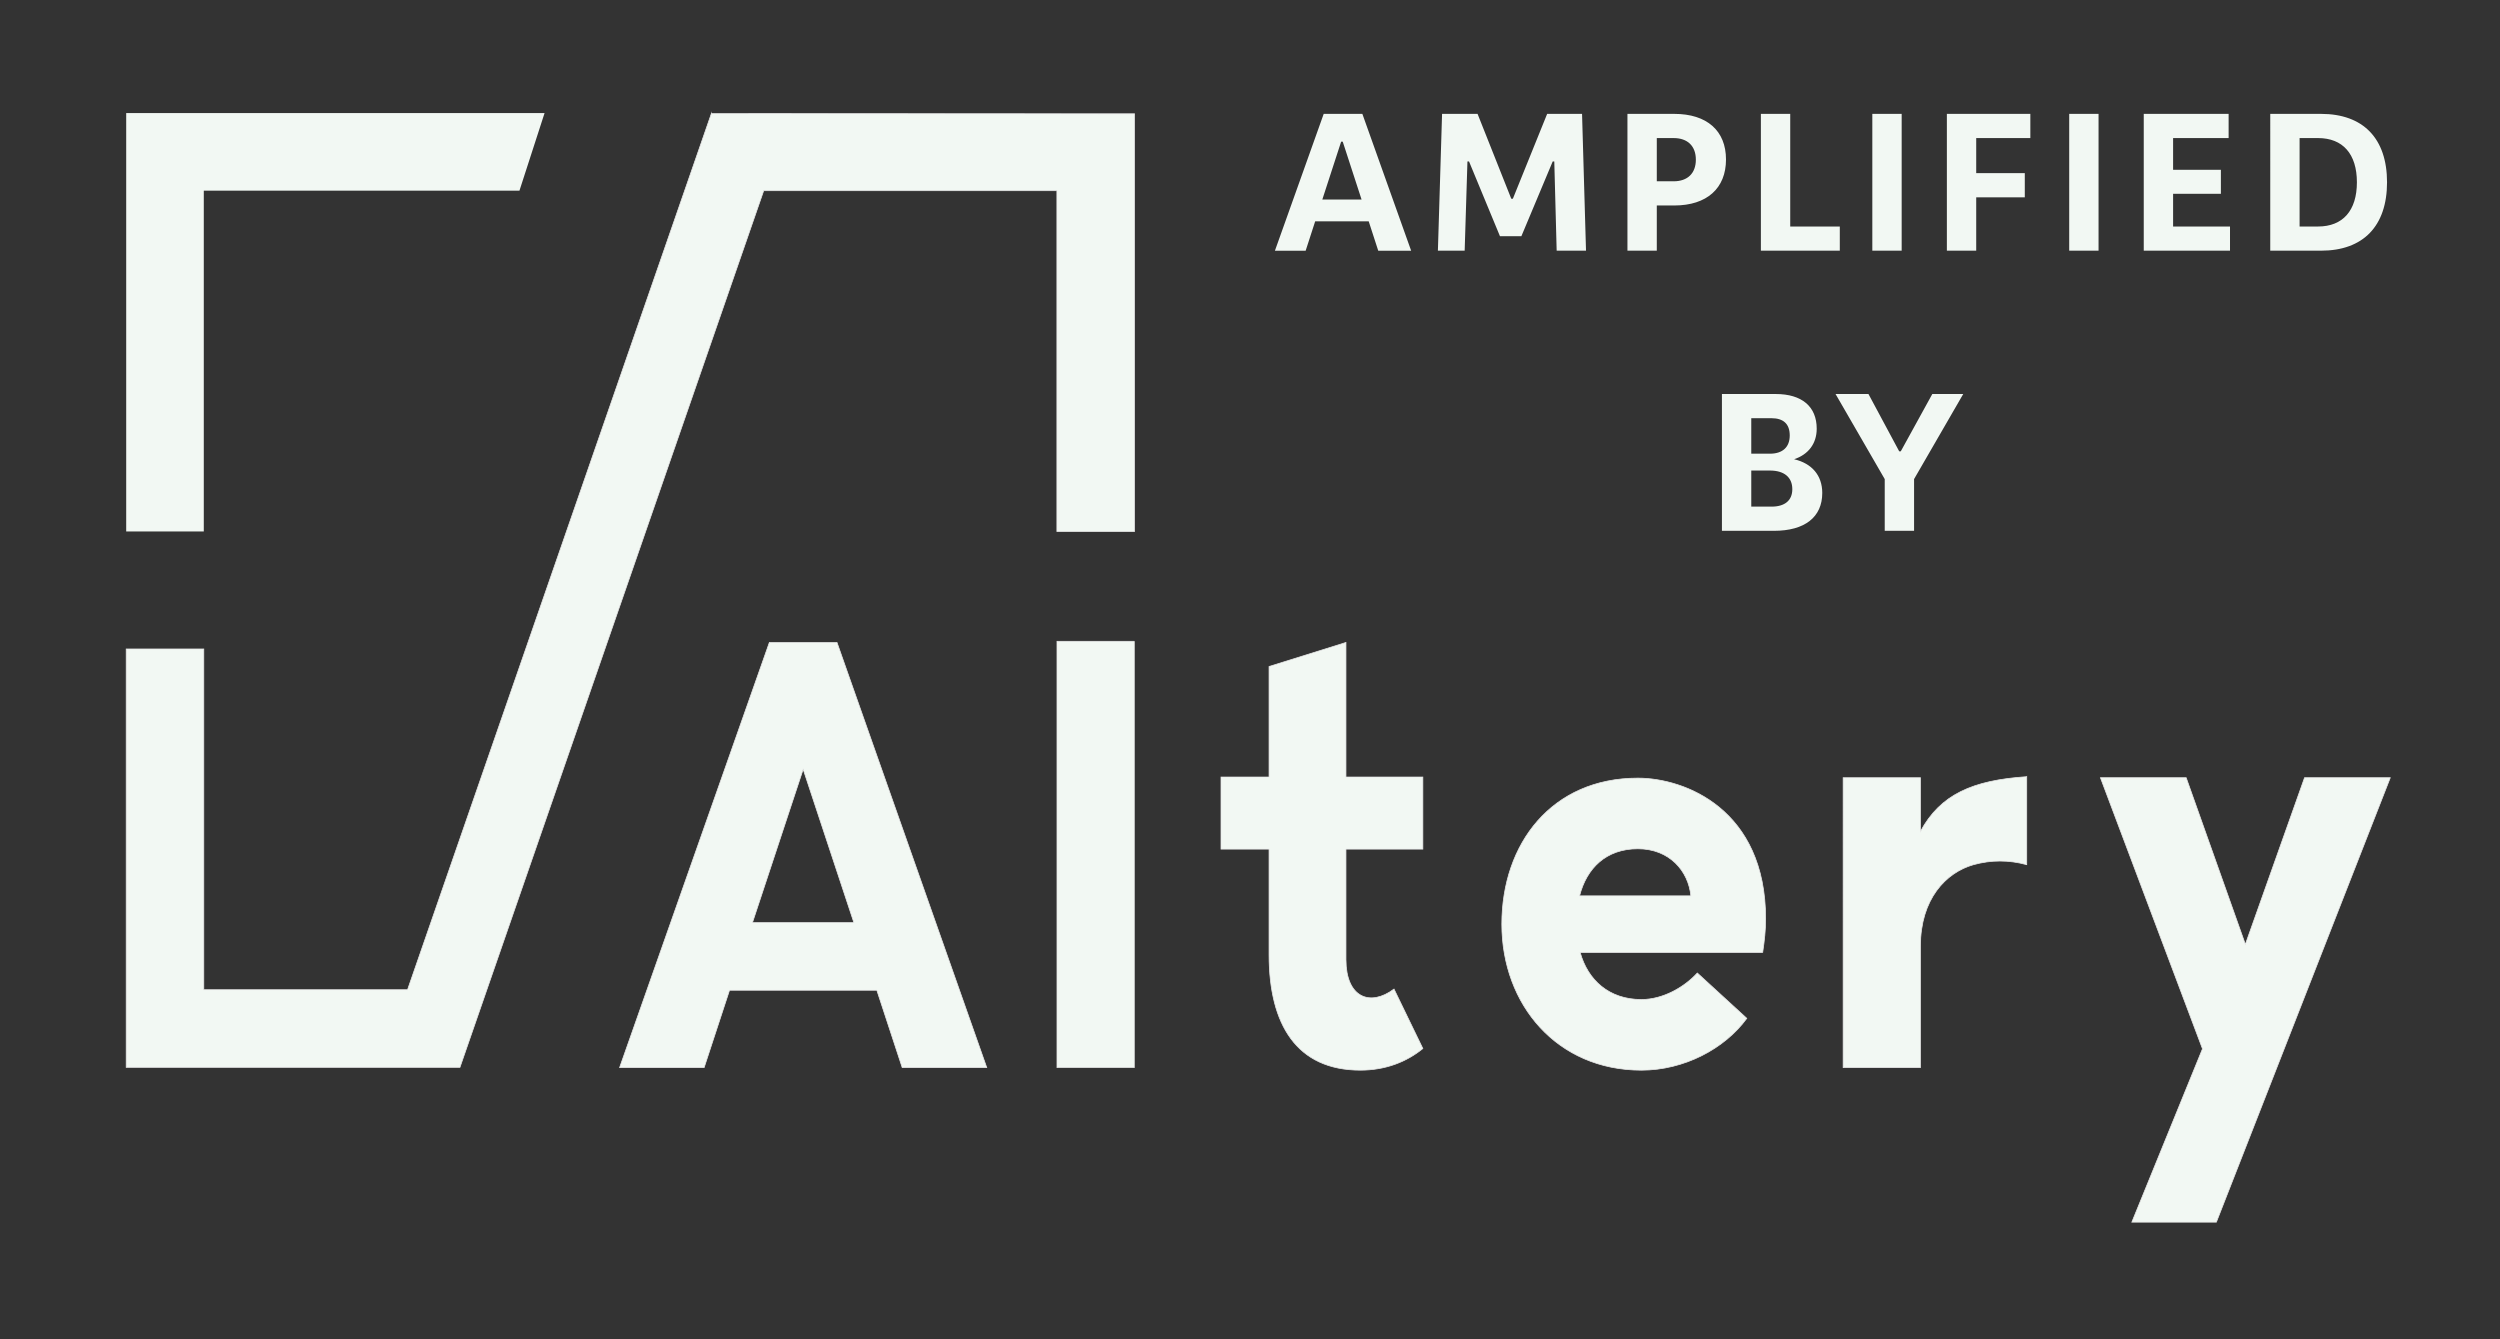
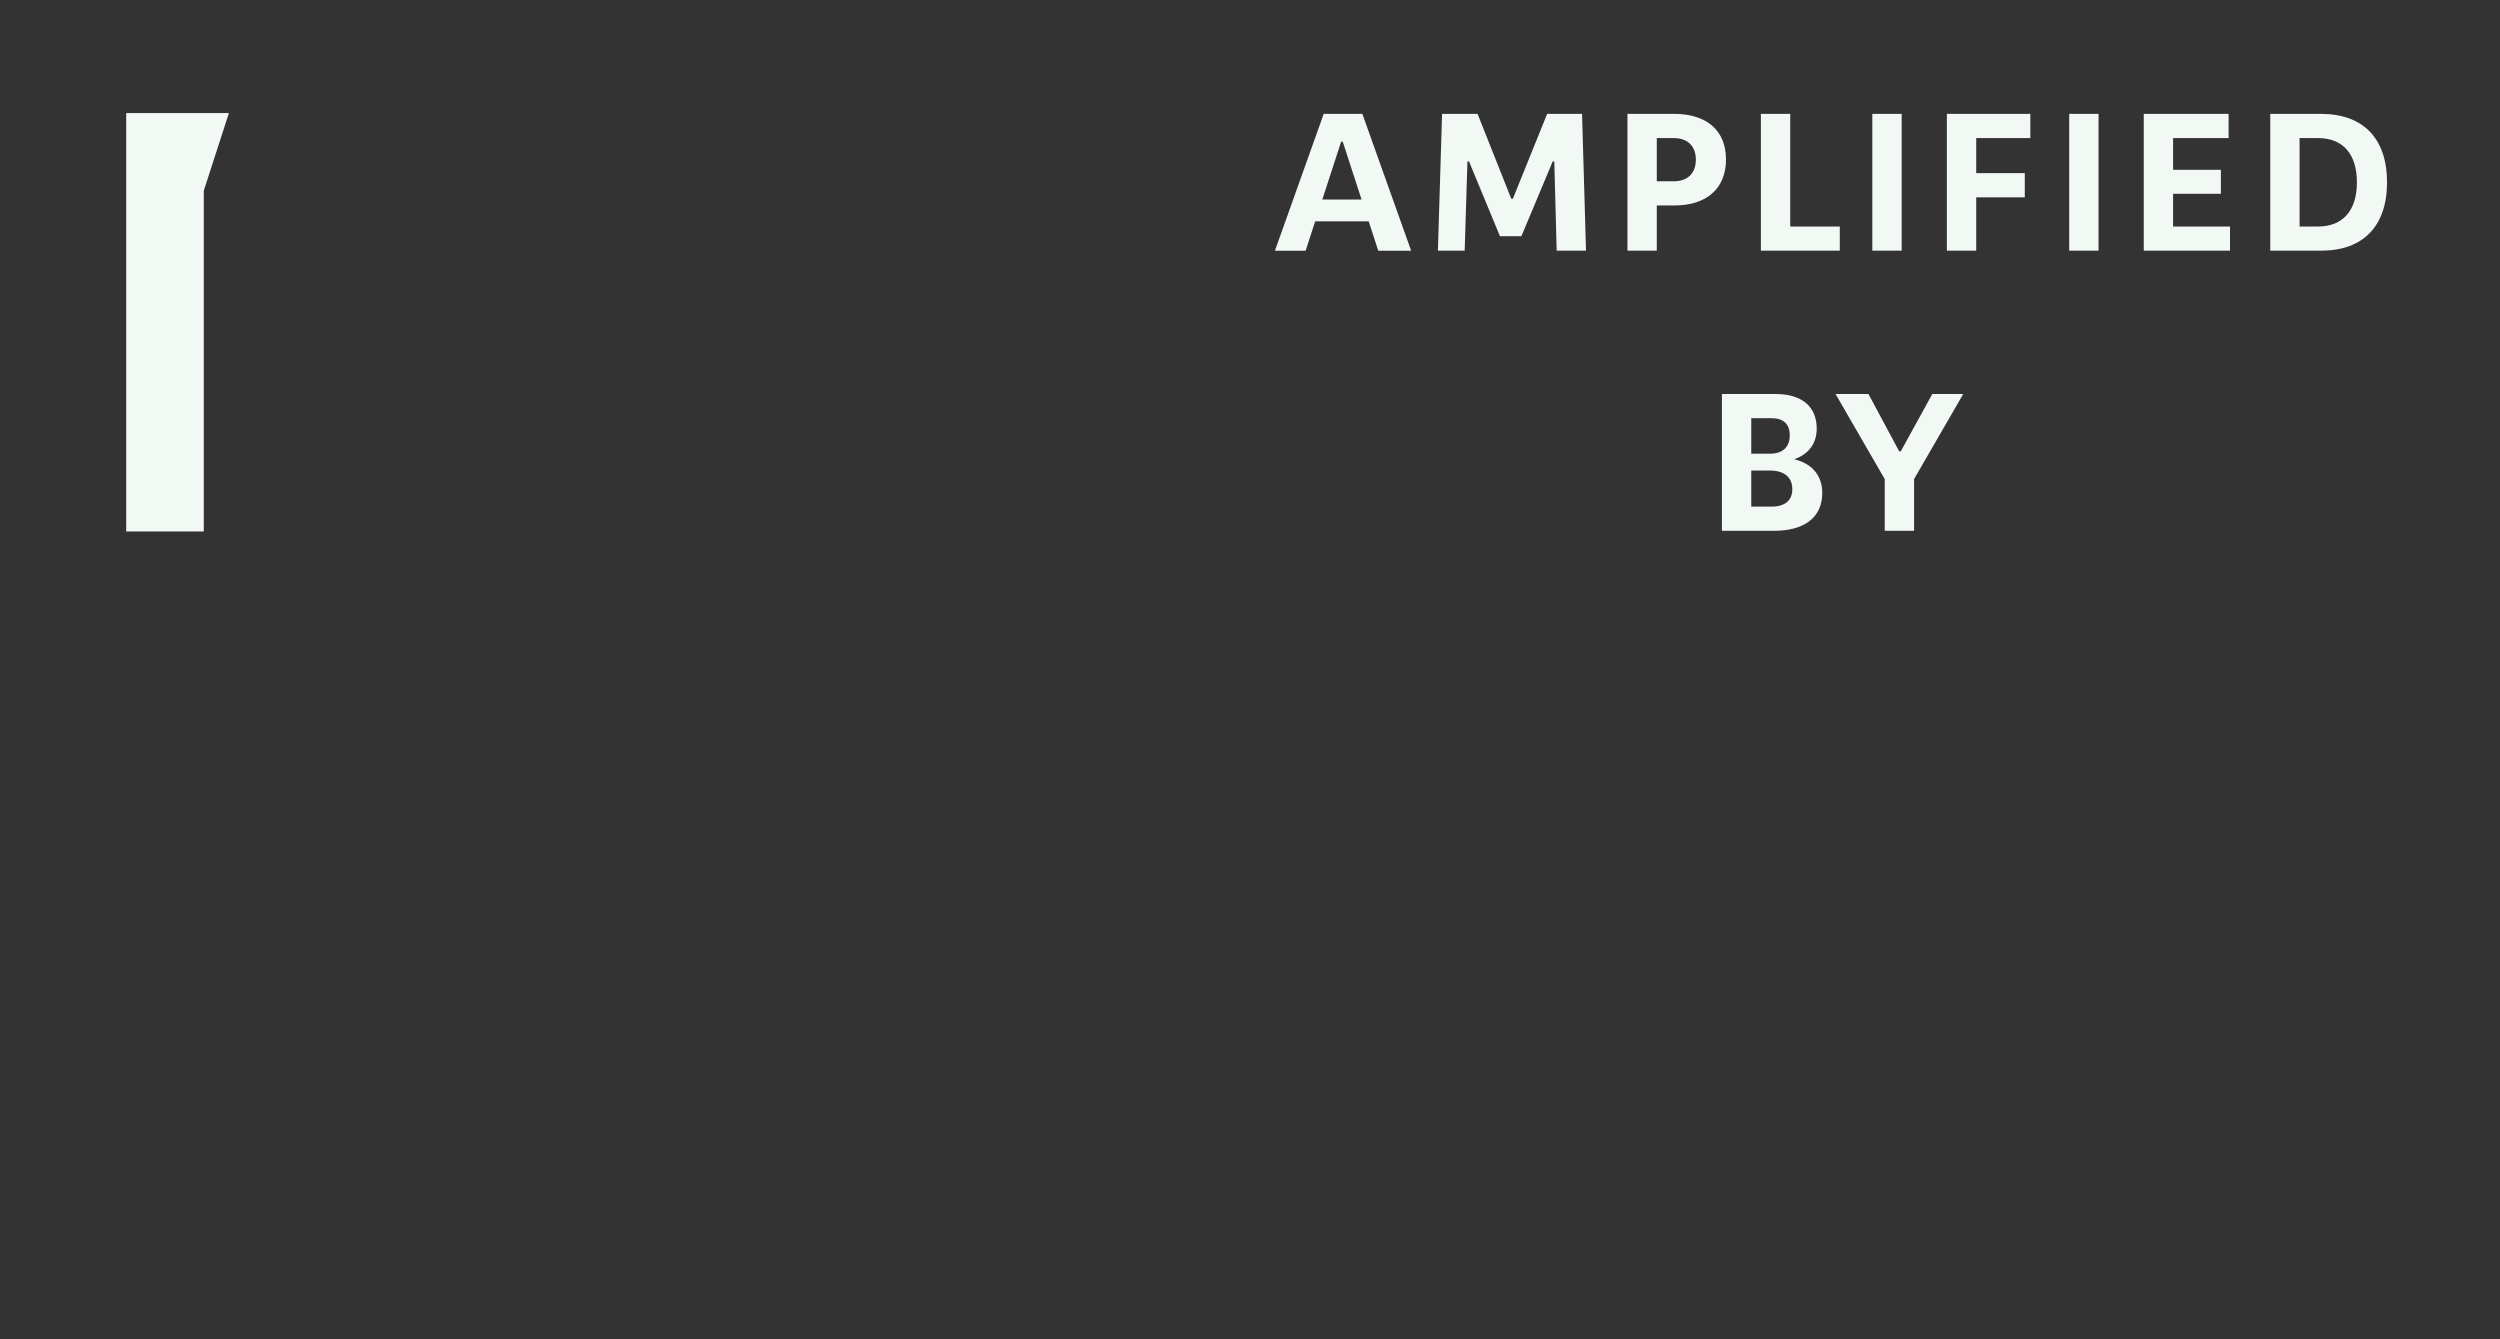
<svg xmlns="http://www.w3.org/2000/svg" viewBox="0 0 3312 1774">
  <rect x="0" y="0" width="3312" height="1774" fill="#333333" stroke="none" />
  <defs>
    <style>.cls-1{stroke:#e8e8e8;stroke-miterlimit:10}.cls-1,.cls-2{fill:#f2f8f3}</style>
  </defs>
  <g id="Laag_1">
-     <path d="M1161.64 1311.89H966.45l-33.6 102.39H820.86l198.39-563.16h89.59l198.39 563.16h-111.99l-33.6-102.39Zm-30.4-89.59-67.2-203.19-67.2 203.19h134.39Zm371.45-372.65v564.64H1400.3V849.65h102.39Zm280.43 275.24v146.44c0 50.14 31.83 62.87 63.67 39l38.2 78.79c-21.49 17.51-49.34 28.65-82.77 28.65-84.36 0-120.97-60.48-120.97-152.8V1124.9h-63.67v-95.5h63.67V882.96l101.87-31.83v178.27h101.87v95.5h-101.87Zm552.09 136.86h-241.83c10.14 36.66 38.22 62.41 81.13 62.41 28.86 0 56.95-16.38 74.11-35.1l65.53 60.07c-29.64 40.56-83.47 68.65-139.64 68.65-111.55 0-184.88-86.59-184.88-193.46s66.31-193.46 180.2-193.46c62.41 0 169.28 41.34 169.28 186.44 0 14.82-1.56 28.86-3.9 44.47Zm-242.61-74.89h147.44c-3.12-32.76-28.08-62.41-70.21-62.41s-67.87 25.74-77.23 62.41Zm592.4-157.91v116.55c-24-6.4-47.2-6.4-70.4 0-36.8 10.4-70.4 45.6-70.4 107.99v160.79h-102.39V1030.3h102.39v71.2c26.4-48.8 68.8-67.75 140.79-72.55Zm481.65 1.36-230.39 588.76h-111.99l93.59-229.59-135.19-359.18h113.59l78.4 220.79 78.4-220.79h113.59Z" class="cls-1" />
-     <path d="M269.98 252.62h418.18l33.27-102.79H167.19v554.24h102.79V252.62z" class="cls-2" />
-     <path d="M942.42 150.45 539.91 1311.21H269.98V859.76H167.19V1414h442.15l402.41-1161.38h388.43v451.45h102.8v-553.3l-560.56-.32z" class="cls-1" />
+     <path d="M269.98 252.62l33.27-102.79H167.19v554.24h102.79V252.62z" class="cls-2" />
  </g>
  <path id="Laag_2" d="M1813.26 293.25h-70.92l-12.61 38.88h-40.71l64.62-181.25h51.22l64.62 181.25h-43.6l-12.61-38.88Zm-9.45-28.9-24.96-76.7h-2.1l-24.95 76.7h52.01Zm106.64-113.48h47.02l44.66 112.43h2.1l45.44-112.43h46.23l5.25 181.25h-38.88l-3.15-118.21h-2.1l-41.5 99.03h-28.37l-40.98-99.03h-2.1l-3.68 118.21h-35.46l5.52-181.25Zm245.6 0h61.99c43.34 0 68.56 22.33 68.56 60.42s-25.22 60.94-68.56 60.94h-23.12v59.89h-38.88V150.87Zm61.2 89.31c18.39 0 29.42-10.51 29.42-28.63s-11.03-28.63-29.42-28.63h-22.33v57.26h22.33Zm115.57-89.31h38.88v149.2h65.67v32.05h-104.55V150.87Zm147.63 0h38.88v181.25h-38.88V150.87Zm137.64 32.05v46.49h64.36v32.05h-64.36v70.66h-38.88V150.87h110.59v32.05h-71.71Zm123.19-32.05h38.88v181.25h-38.88V150.87Zm213.03 149.21v32.05h-114.27V150.88h112.43v32.05h-73.55v42.03h63.31v31.78h-63.31v43.34h75.39Zm53.32-149.21h67.25c55.95 0 87.47 32.57 87.47 90.62s-31.52 90.62-87.47 90.62h-67.25V150.86Zm63.3 149.21c32.83 0 51.49-21.01 51.49-58.58s-18.65-58.58-51.49-58.58h-24.43v117.16h24.43Zm-789.72 221.91h71.19c34.67 0 54.38 16.55 54.38 45.97 0 19.7-11.03 34.15-29.95 40.45 23.64 5.52 37.3 21.54 37.3 44.66 0 32.05-23.12 50.17-64.09 50.17h-68.82V521.99Zm63.57 79.07c16.81 0 26.27-8.67 26.27-24.17s-8.67-22.85-24.17-22.85h-26.79v47.02h24.69Zm2.1 70.13c17.6 0 27.58-8.14 27.58-23.12 0-15.76-10.77-24.69-29.68-24.69h-24.69v47.81h26.79Zm149.99-36.51-65.14-112.69h43.6l40.72 75.91h2.1l41.77-75.91h40.98l-65.14 112.69v68.56h-38.88v-68.56Z" class="cls-2" />
</svg>